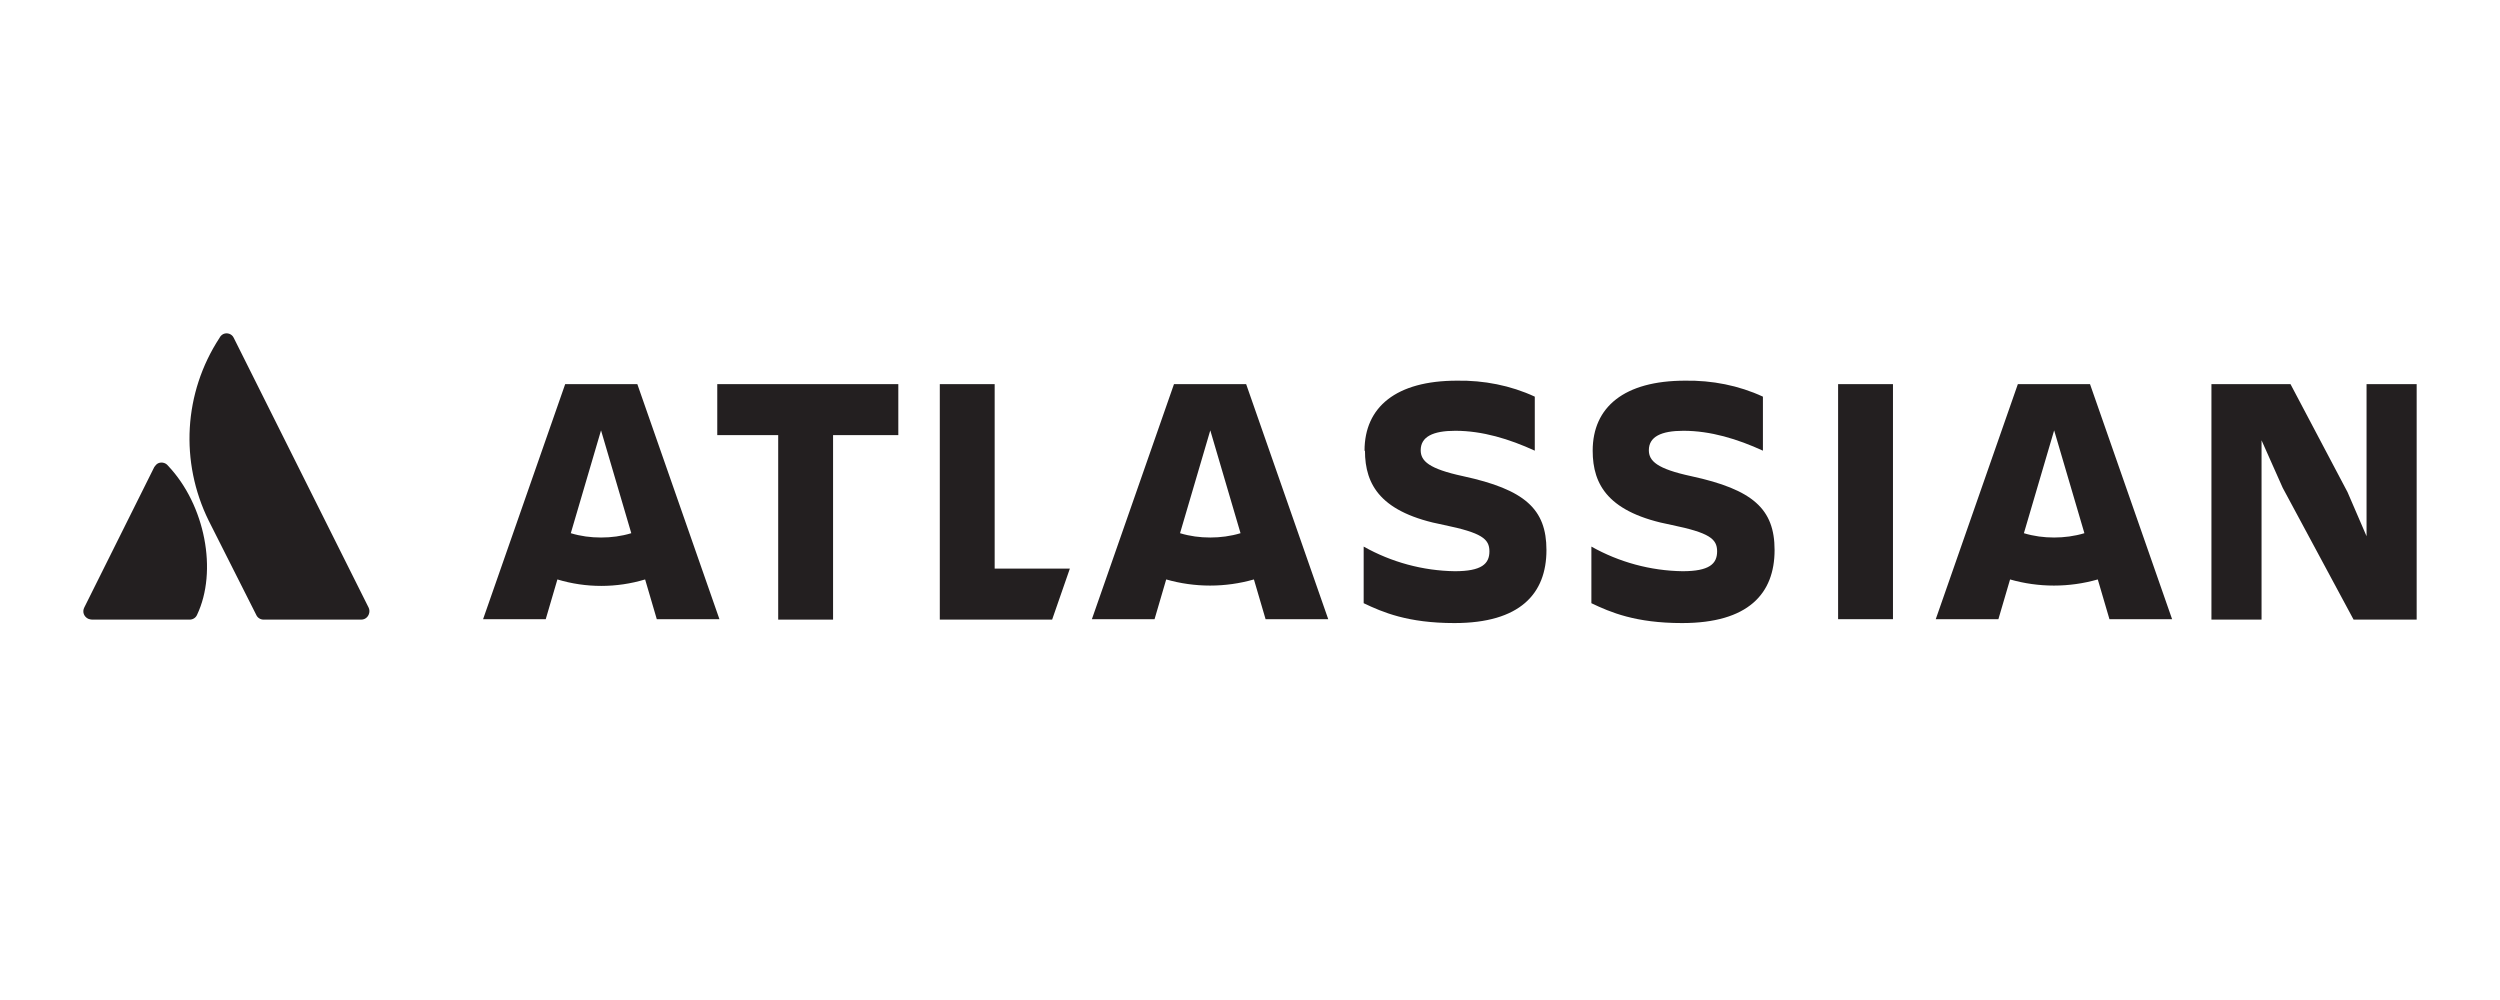
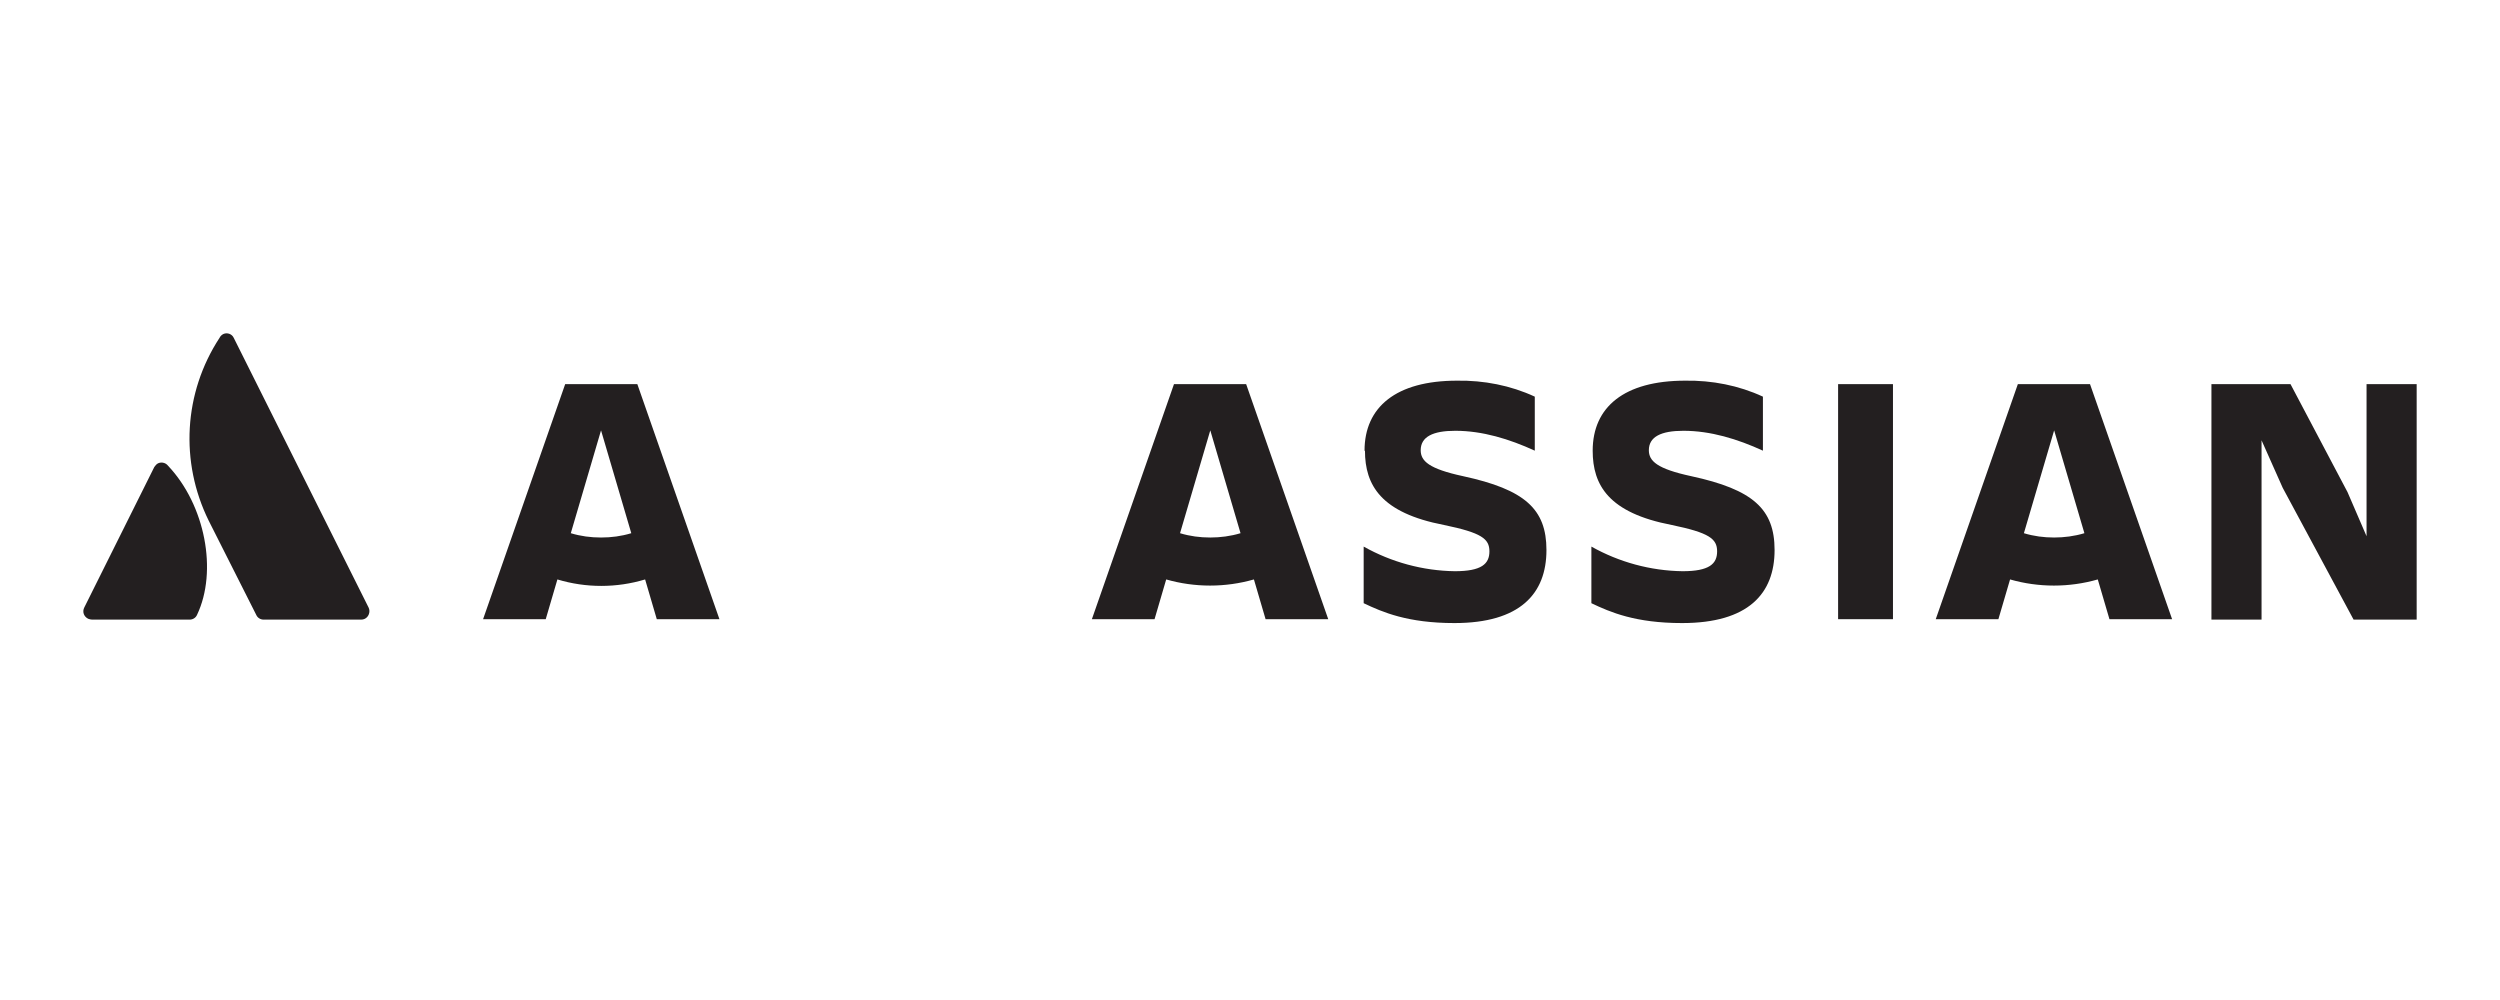
<svg xmlns="http://www.w3.org/2000/svg" width="150px" height="60px" viewBox="0 0 150 60" version="1.1">
  <title>atlassian-logo-black</title>
  <g id="atlassian-logo-black" stroke="none" stroke-width="1" fill="none" fill-rule="evenodd">
    <g transform="translate(5, 20)" fill="#231F20" fill-rule="nonzero">
      <path d="M5.085,7.947 C4.93,7.74 4.619,7.688 4.411,7.844 C4.359,7.896 4.308,7.947 4.256,8.025 L0.056,16.451 C-0.074,16.71 0.03,16.995 0.289,17.125 C0.367,17.151 0.445,17.177 0.522,17.177 L6.382,17.177 C6.563,17.177 6.745,17.073 6.822,16.892 C8.067,14.273 7.315,10.307 5.085,7.947 Z" id="Path" />
      <path d="M8.17,0.274 C6.019,3.566 5.785,7.714 7.522,11.24 L10.374,16.892 C10.452,17.073 10.633,17.177 10.815,17.177 L16.674,17.177 C16.959,17.177 17.166,16.943 17.166,16.658 C17.166,16.58 17.141,16.503 17.115,16.451 L9.026,0.274 C8.922,0.04 8.637,-0.064 8.404,0.04 C8.3,0.092 8.222,0.17 8.17,0.274 Z" id="Path" />
      <path d="M76.898,7.04 C76.898,9.114 77.857,10.773 81.642,11.499 C83.898,11.966 84.365,12.329 84.365,13.081 C84.365,13.832 83.898,14.273 82.291,14.273 C80.372,14.247 78.48,13.729 76.82,12.795 L76.82,16.192 C77.961,16.736 79.465,17.384 82.265,17.384 C86.205,17.384 87.787,15.621 87.787,13.003 M87.787,13.003 C87.787,10.54 86.49,9.373 82.783,8.57 C80.735,8.129 80.242,7.662 80.242,7.014 C80.242,6.21 80.968,5.847 82.316,5.847 C83.95,5.847 85.557,6.34 87.087,7.04 L87.087,3.799 C85.635,3.125 84.028,2.814 82.42,2.84 C78.765,2.84 76.872,4.422 76.872,7.04" id="Shape" />
      <polygon id="Path" points="127.686 3.048 127.686 17.177 130.693 17.177 130.693 6.418 131.963 9.27 136.215 17.177 140 17.177 140 3.048 136.993 3.048 136.993 12.173 135.852 9.529 132.43 3.048" />
      <rect id="Rectangle" x="105.286" y="3.048" width="3.292" height="14.103" />
      <path d="M101.475,13.003 C101.475,10.54 100.179,9.373 96.472,8.57 C94.424,8.129 93.931,7.662 93.931,7.014 C93.931,6.21 94.657,5.847 96.005,5.847 C97.638,5.847 99.246,6.34 100.775,7.04 L100.775,3.799 C99.323,3.125 97.716,2.814 96.109,2.84 C92.453,2.84 90.561,4.422 90.561,7.04 C90.561,9.114 91.52,10.773 95.305,11.499 C97.56,11.966 98.027,12.329 98.027,13.081 C98.027,13.832 97.56,14.273 95.953,14.273 C94.035,14.247 92.142,13.729 90.483,12.795 L90.483,16.192 C91.624,16.736 93.127,17.384 95.927,17.384 C99.894,17.384 101.475,15.621 101.475,13.003" id="Path" />
-       <polygon id="Path" points="51.388 3.048 51.388 17.177 58.128 17.177 59.191 14.118 54.68 14.118 54.68 3.048" />
-       <polygon id="Path" points="38.036 3.048 38.036 6.107 41.692 6.107 41.692 17.177 44.984 17.177 44.984 6.107 48.899 6.107 48.899 3.048" />
      <path d="M33.24,3.048 L28.911,3.048 L23.985,17.151 L27.744,17.151 L28.444,14.766 C30.155,15.284 31.996,15.284 33.707,14.766 L34.407,17.151 L38.166,17.151 L33.24,3.048 Z M31.062,12.251 C30.44,12.251 29.844,12.173 29.248,11.992 L31.062,5.822 L32.877,11.992 C32.281,12.173 31.685,12.251 31.062,12.251 Z" id="Shape" />
      <path d="M69.769,3.048 L65.439,3.048 L60.513,17.151 L64.273,17.151 L64.972,14.766 C66.684,15.258 68.524,15.258 70.235,14.766 L70.935,17.151 L74.694,17.151 L69.769,3.048 Z M67.617,12.251 C66.995,12.251 66.398,12.173 65.802,11.992 L67.617,5.822 L69.432,11.992 C68.835,12.173 68.213,12.251 67.617,12.251 L67.617,12.251 Z" id="Shape" />
      <path d="M120.401,3.048 L116.071,3.048 L111.145,17.151 L114.904,17.151 L115.604,14.766 C117.315,15.258 119.156,15.258 120.867,14.766 L121.567,17.151 L125.326,17.151 L120.401,3.048 Z M118.249,12.251 C117.627,12.251 117.03,12.173 116.434,11.992 L118.249,5.822 L120.064,11.992 C119.467,12.173 118.845,12.251 118.249,12.251 L118.249,12.251 Z" id="Shape" />
    </g>
  </g>
</svg>